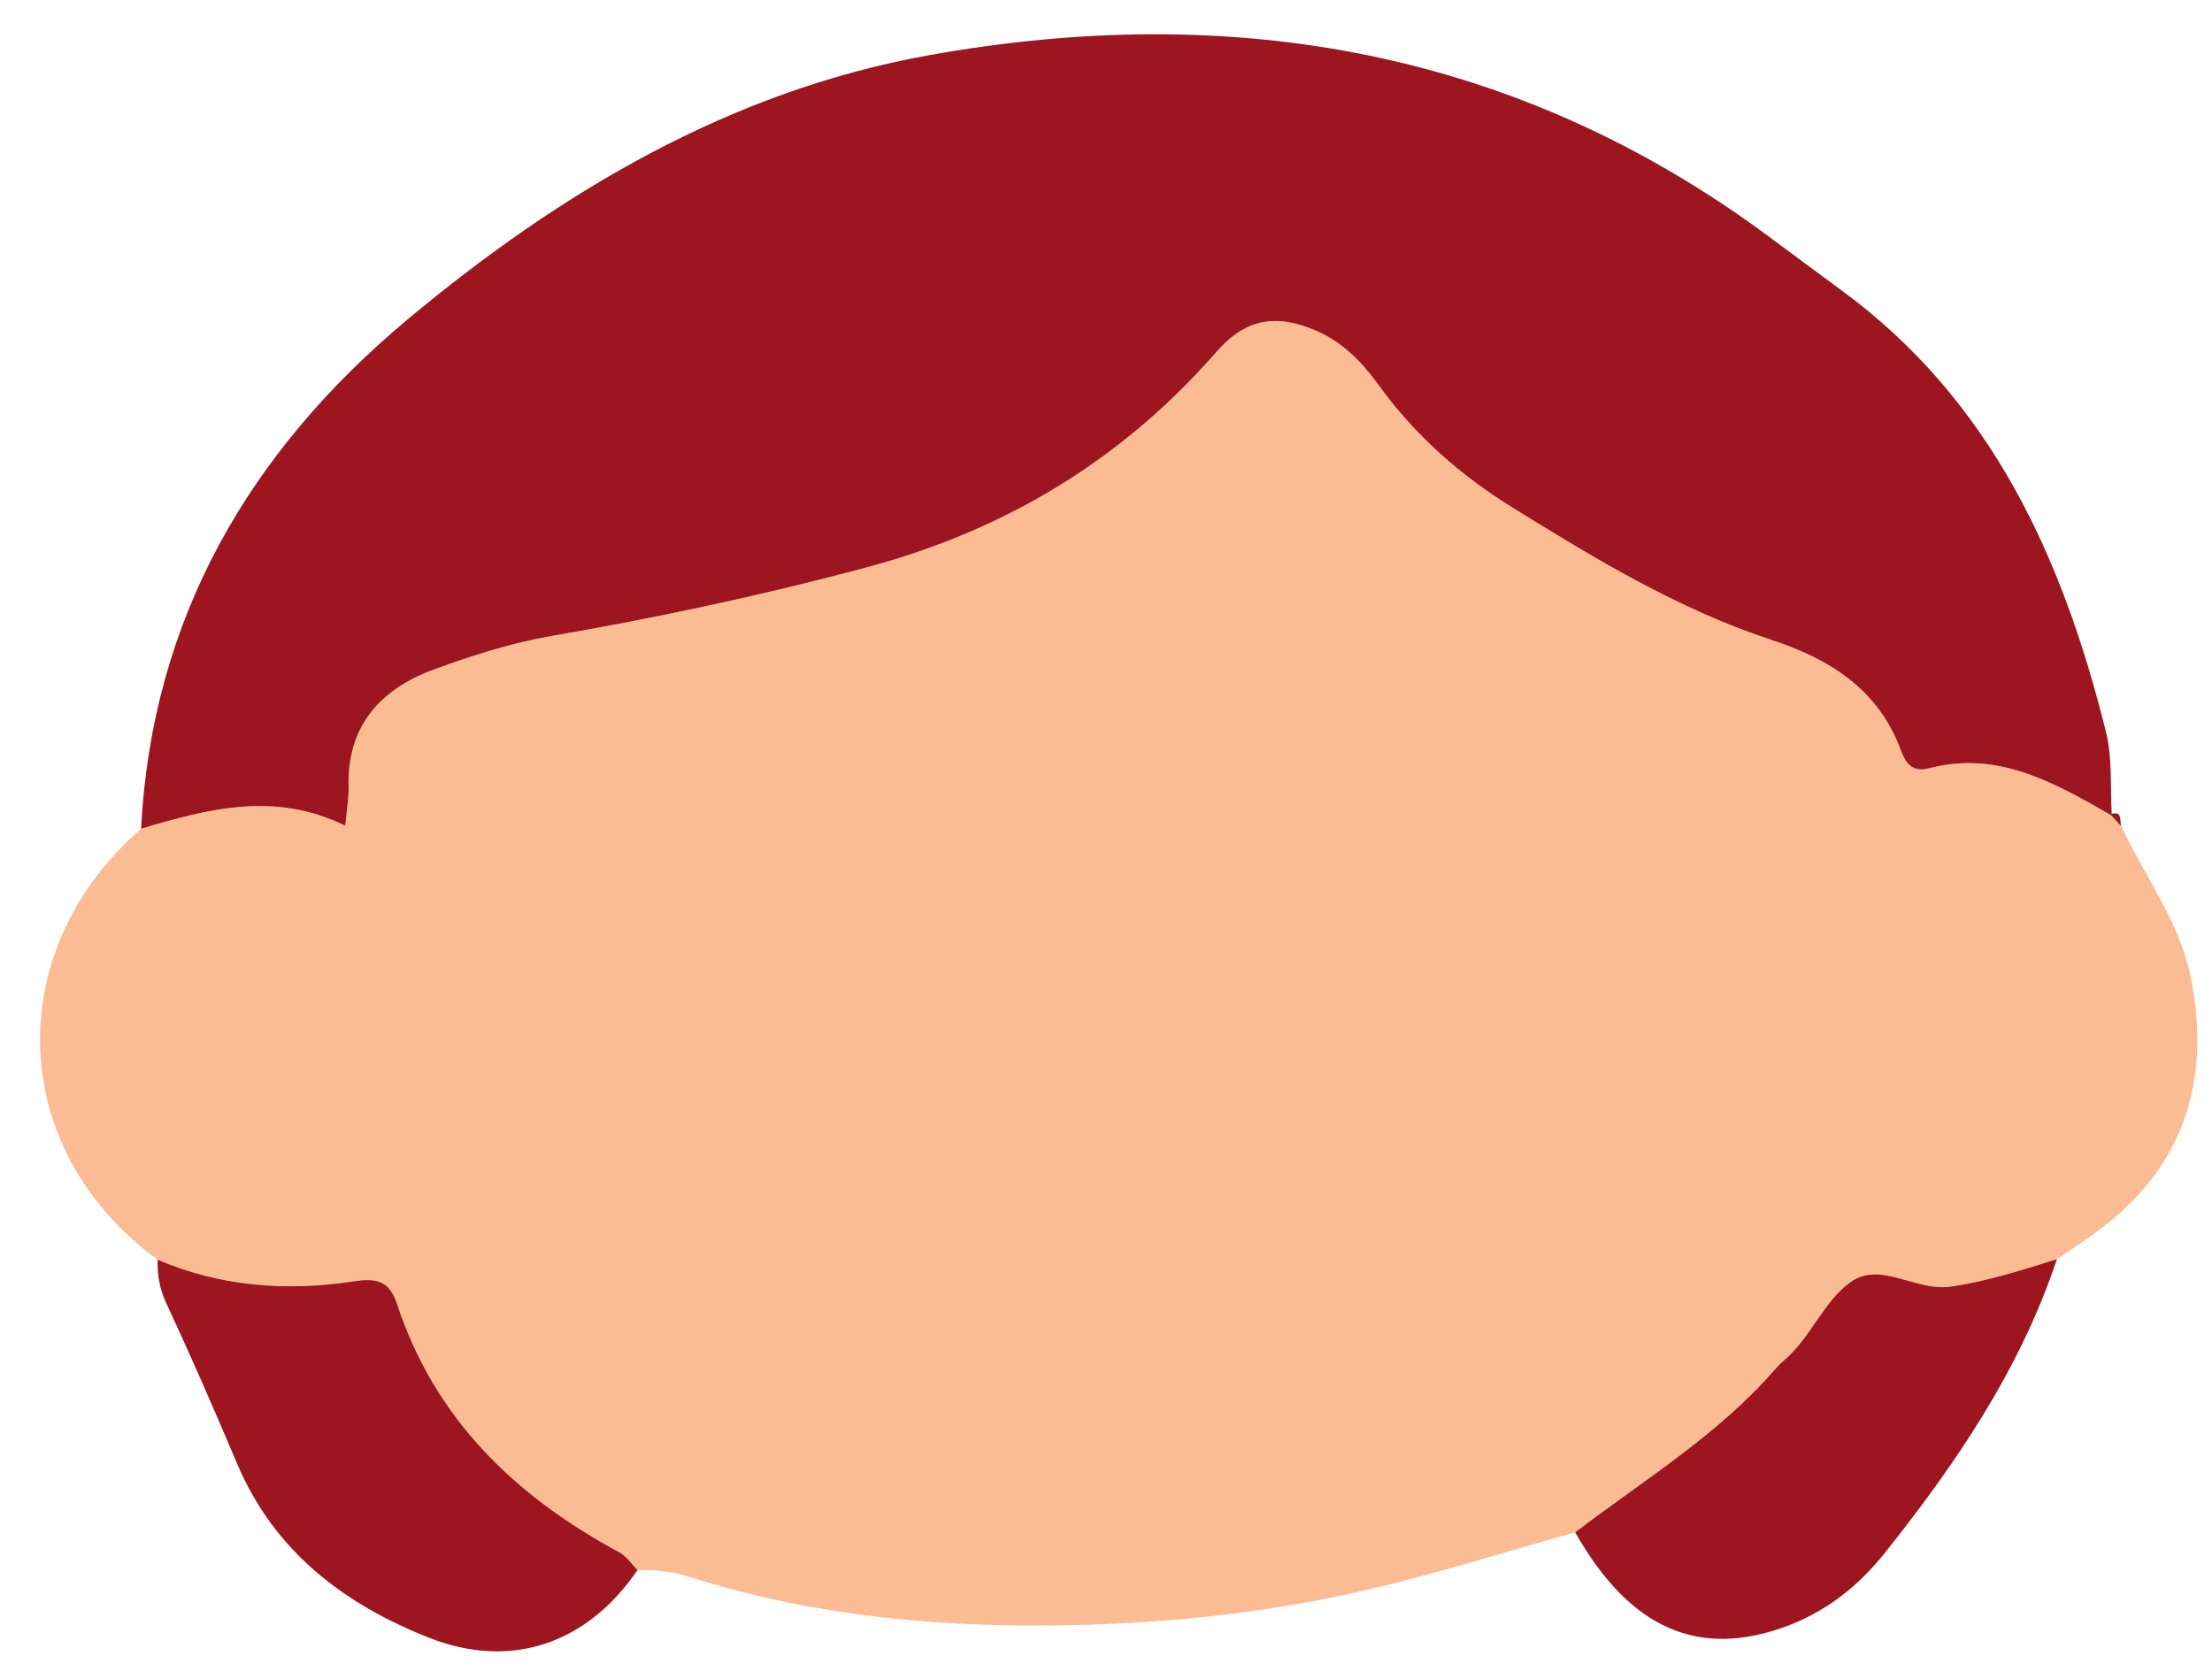
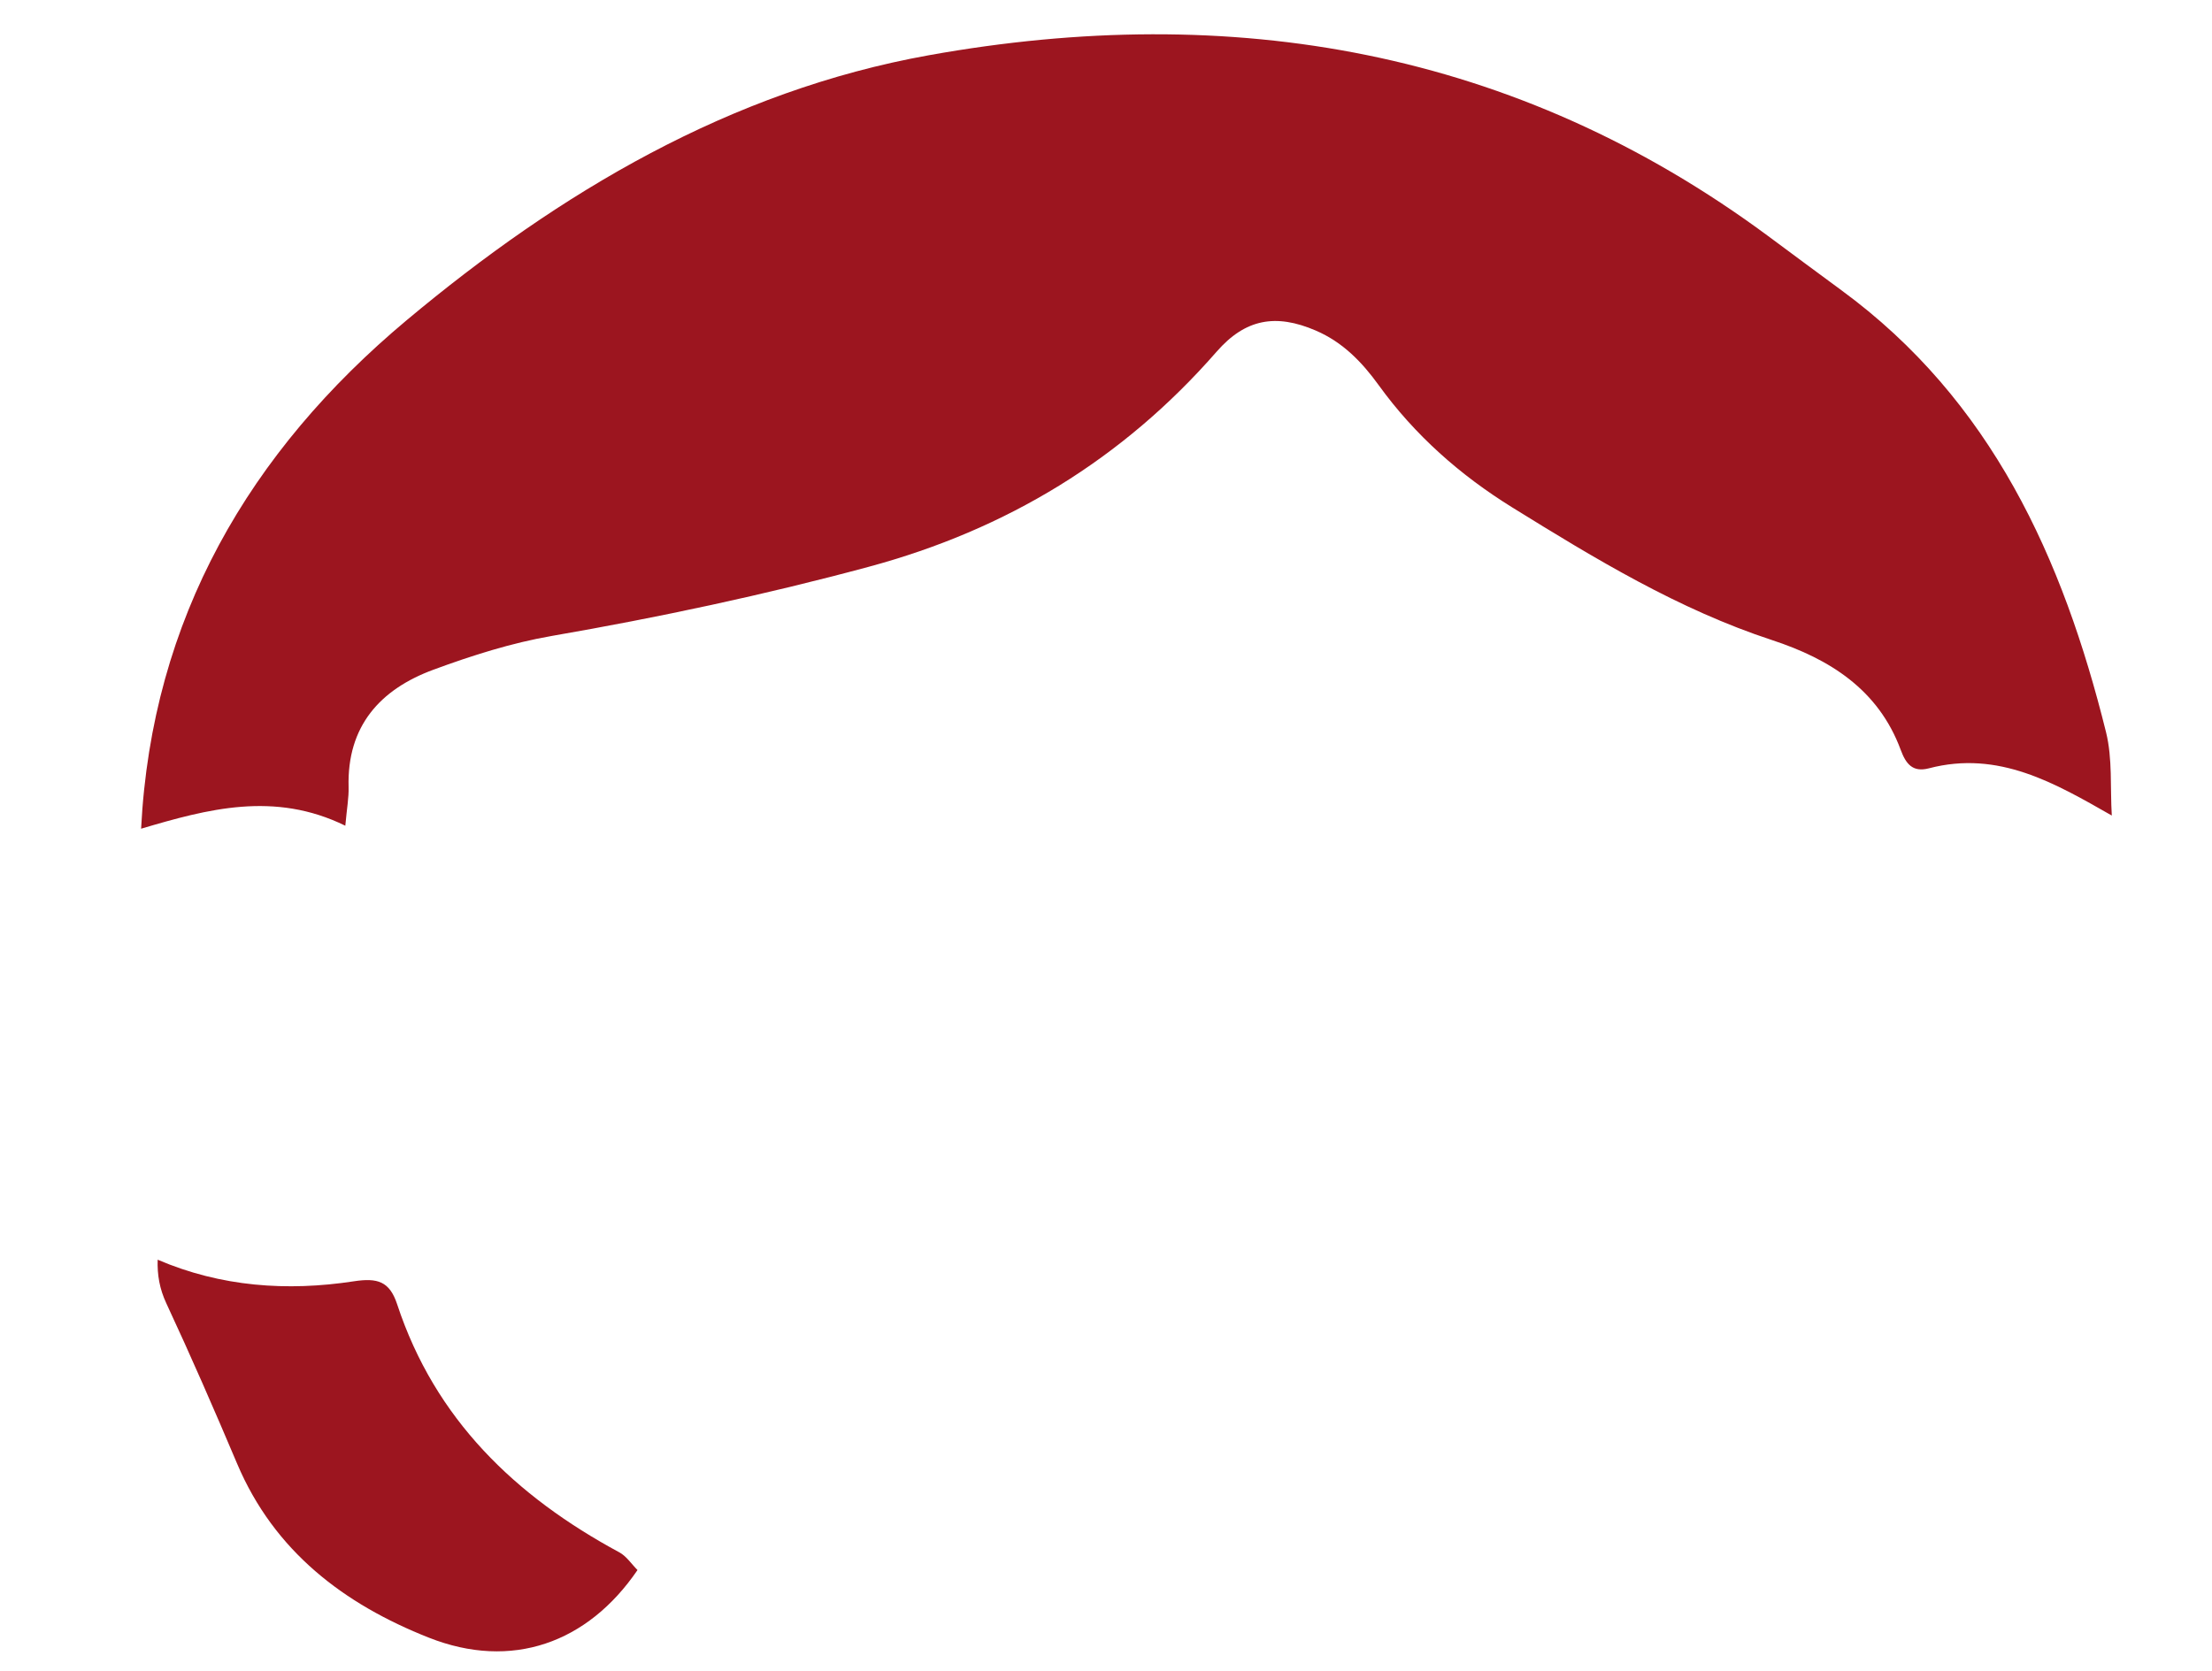
<svg xmlns="http://www.w3.org/2000/svg" data-name="Layer 1" height="835" preserveAspectRatio="xMidYMid meet" version="1.0" viewBox="-20.0 -16.7 1105.5 834.5" width="1105" zoomAndPan="magnify">
  <g id="change1_1">
-     <path d="M767.24,748.85c-34.34,9.61-68.41,20.4-103.1,28.53-46.36,10.87-93.37,16.26-141.28,17.69-67.72,2.02-133.93-3.5-198.6-24.05-8.44-2.68-16.93-3.52-25.65-3.31-3-2.99-5.5-6.91-9.07-8.84-51.96-28.03-92.14-66.58-111.06-124.03-3.78-11.48-9.81-13.29-21.65-11.47-33.38,5.1-66.46,2.75-98.04-10.8-74.98-54.63-78.79-153.97-8.27-215.44,33.26-9.85,66.56-18.89,102.06-1.49,.78-8.78,1.78-14.06,1.64-19.31-.86-30.46,15.73-48.85,42.39-58.68,19.21-7.08,39.05-13.4,59.16-16.88,53.34-9.24,106.13-20.47,158.41-34.57,68.82-18.56,126.94-53.78,173.86-107.53,14.32-16.41,29.56-19.16,49.55-10.56,13.49,5.81,23.09,15.73,31.46,27.32,18.02,24.95,40.69,44.96,66.73,61.09,41.43,25.67,83.04,50.96,129.82,66.32,28.77,9.45,53.16,24.68,64.33,54.89,2.56,6.91,5.91,11.35,14.1,9.21,34.85-9.13,63.07,7.46,91.39,23.61,0,0-.77-.58-.77-.58,1.83,1.97,3.66,3.93,5.49,5.9,11.79,25.31,29.24,47.56,34.88,76.24,10.44,53.02-4.8,96.09-48.45,127.44-6.1,4.39-12.39,8.51-18.6,12.75-17.49,5.43-34.77,11.09-53.16,13.73-17.3,2.49-34.9-12.77-49.65-2.49-13.66,9.53-20.04,27.81-33.37,39.18-1.64,1.4-3.2,2.92-4.61,4.55-28.57,33-65.76,55.44-99.95,81.57Z" fill="#fcbc93" />
-   </g>
+     </g>
  <g id="change2_1">
    <path d="M1035.42,390.54c-28.33-16.14-56.55-32.74-91.39-23.61-8.2,2.15-11.54-2.29-14.1-9.21-11.18-30.21-35.56-45.45-64.33-54.89-46.77-15.36-88.39-40.65-129.82-66.32-26.04-16.13-48.7-36.14-66.73-61.09-8.37-11.59-17.97-21.52-31.46-27.32-19.99-8.61-35.23-5.85-49.55,10.56-46.92,53.75-105.04,88.98-173.86,107.53-52.28,14.1-105.07,25.33-158.41,34.57-20.11,3.48-39.96,9.8-59.16,16.88-26.65,9.83-43.24,28.22-42.39,58.68,.15,5.25-.85,10.53-1.64,19.31-35.5-17.4-68.8-8.36-102.06,1.49,5.34-105.07,54.18-188.49,132.81-254.27C259.7,78.98,344.99,28.28,444.3,10.46c151.28-27.15,293.19-2.97,419.33,90.37,12.19,9.02,24.34,18.1,36.57,27.06,75.16,55.06,110.76,133.99,132.34,220.98,3.3,13.31,2.03,27.75,2.88,41.67Z" fill="#9c151f" />
  </g>
  <g id="change2_2">
    <path d="M58.79,612.57c31.58,13.55,64.66,15.91,98.04,10.8,11.84-1.81,17.87,0,21.65,11.47,18.92,57.46,59.1,96,111.06,124.03,3.57,1.93,6.07,5.85,9.07,8.84-24.96,36.61-62.96,50.11-104.23,33.82-42.42-16.74-77.31-43.14-95.88-87.01-11.38-26.89-23.04-53.67-35.37-80.13-3.38-7.24-4.57-14.21-4.34-21.82Z" fill="#9c151f" />
  </g>
  <g id="change2_3">
-     <path d="M767.24,748.85c34.18-26.13,71.37-48.57,99.95-81.57,1.41-1.63,2.97-3.15,4.61-4.55,13.32-11.37,19.71-29.66,33.37-39.18,14.75-10.29,32.34,4.97,49.65,2.49,18.39-2.64,35.67-8.31,53.16-13.73-18.32,55.03-50.39,102.14-86.05,146.91-12.75,16.01-28.77,28.97-48.66,36.42-44.2,16.55-78.72,1.49-106.03-46.78Z" fill="#9c151f" />
-   </g>
+     </g>
  <g id="change2_4">
-     <path d="M1040.14,395.86c-1.83-1.97-3.66-3.93-5.49-5.9,6.31-2.2,4.55,3.11,5.49,5.9Z" fill="#9c151f" />
-   </g>
+     </g>
</svg>